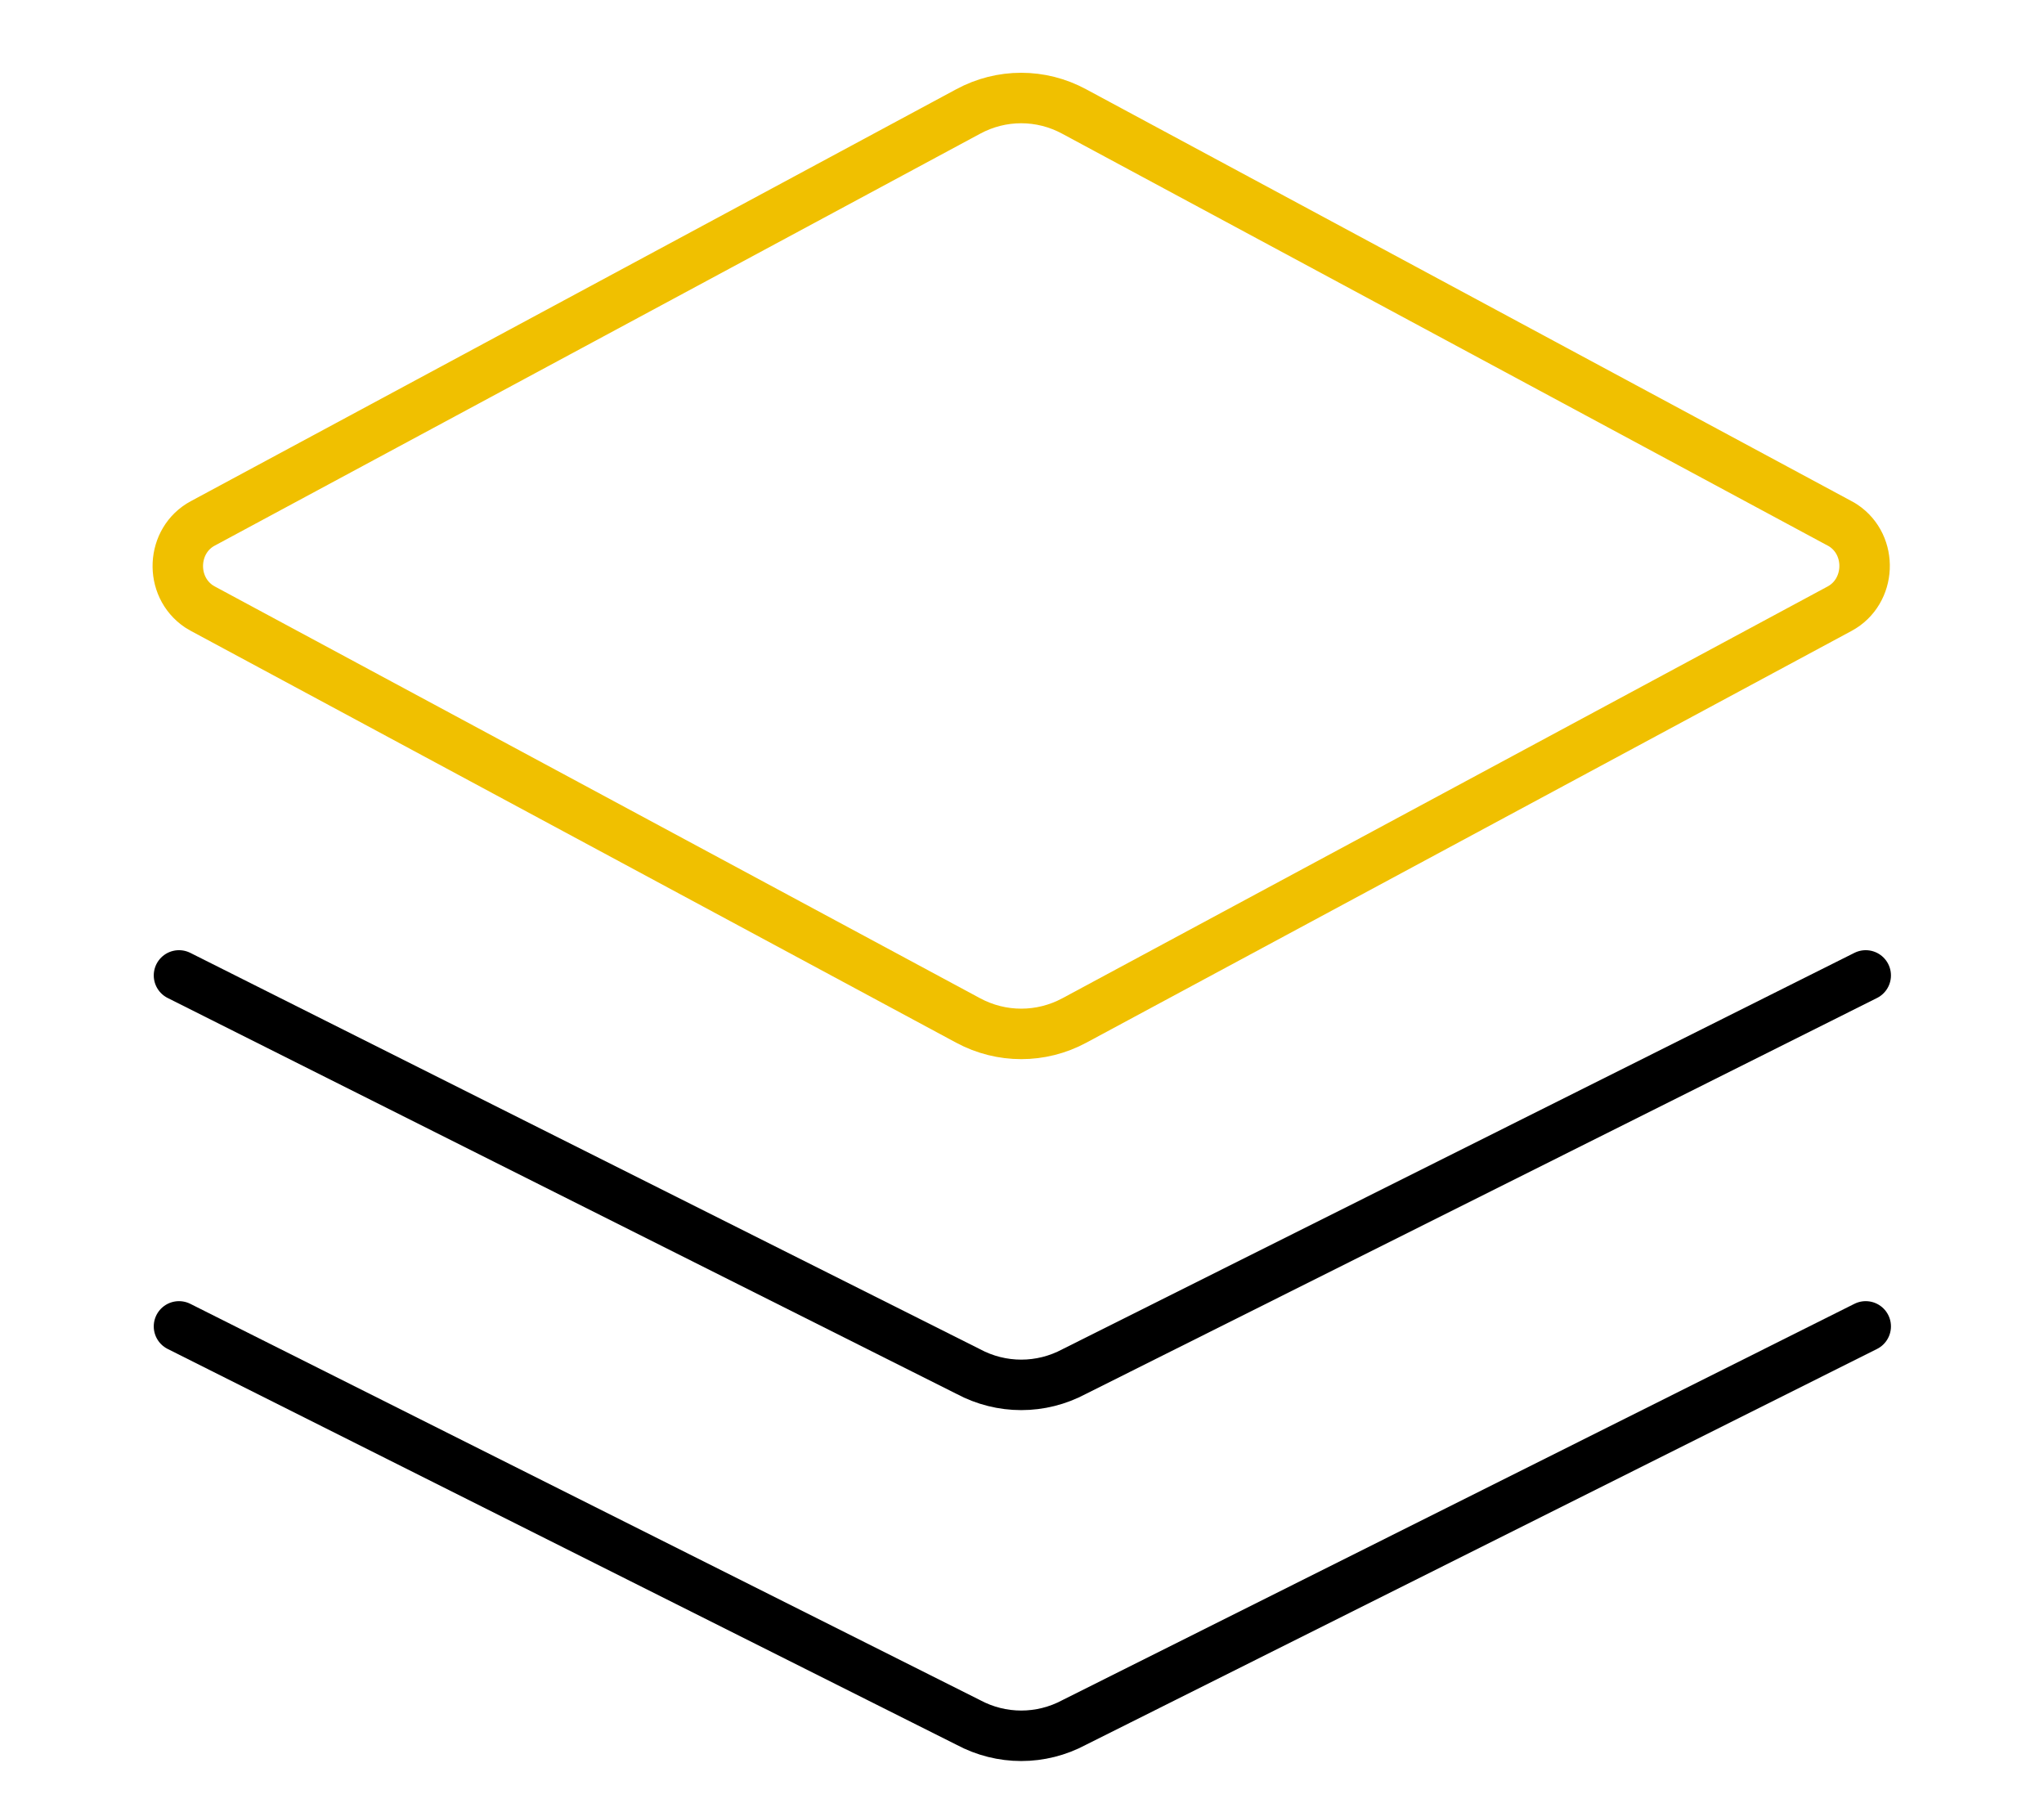
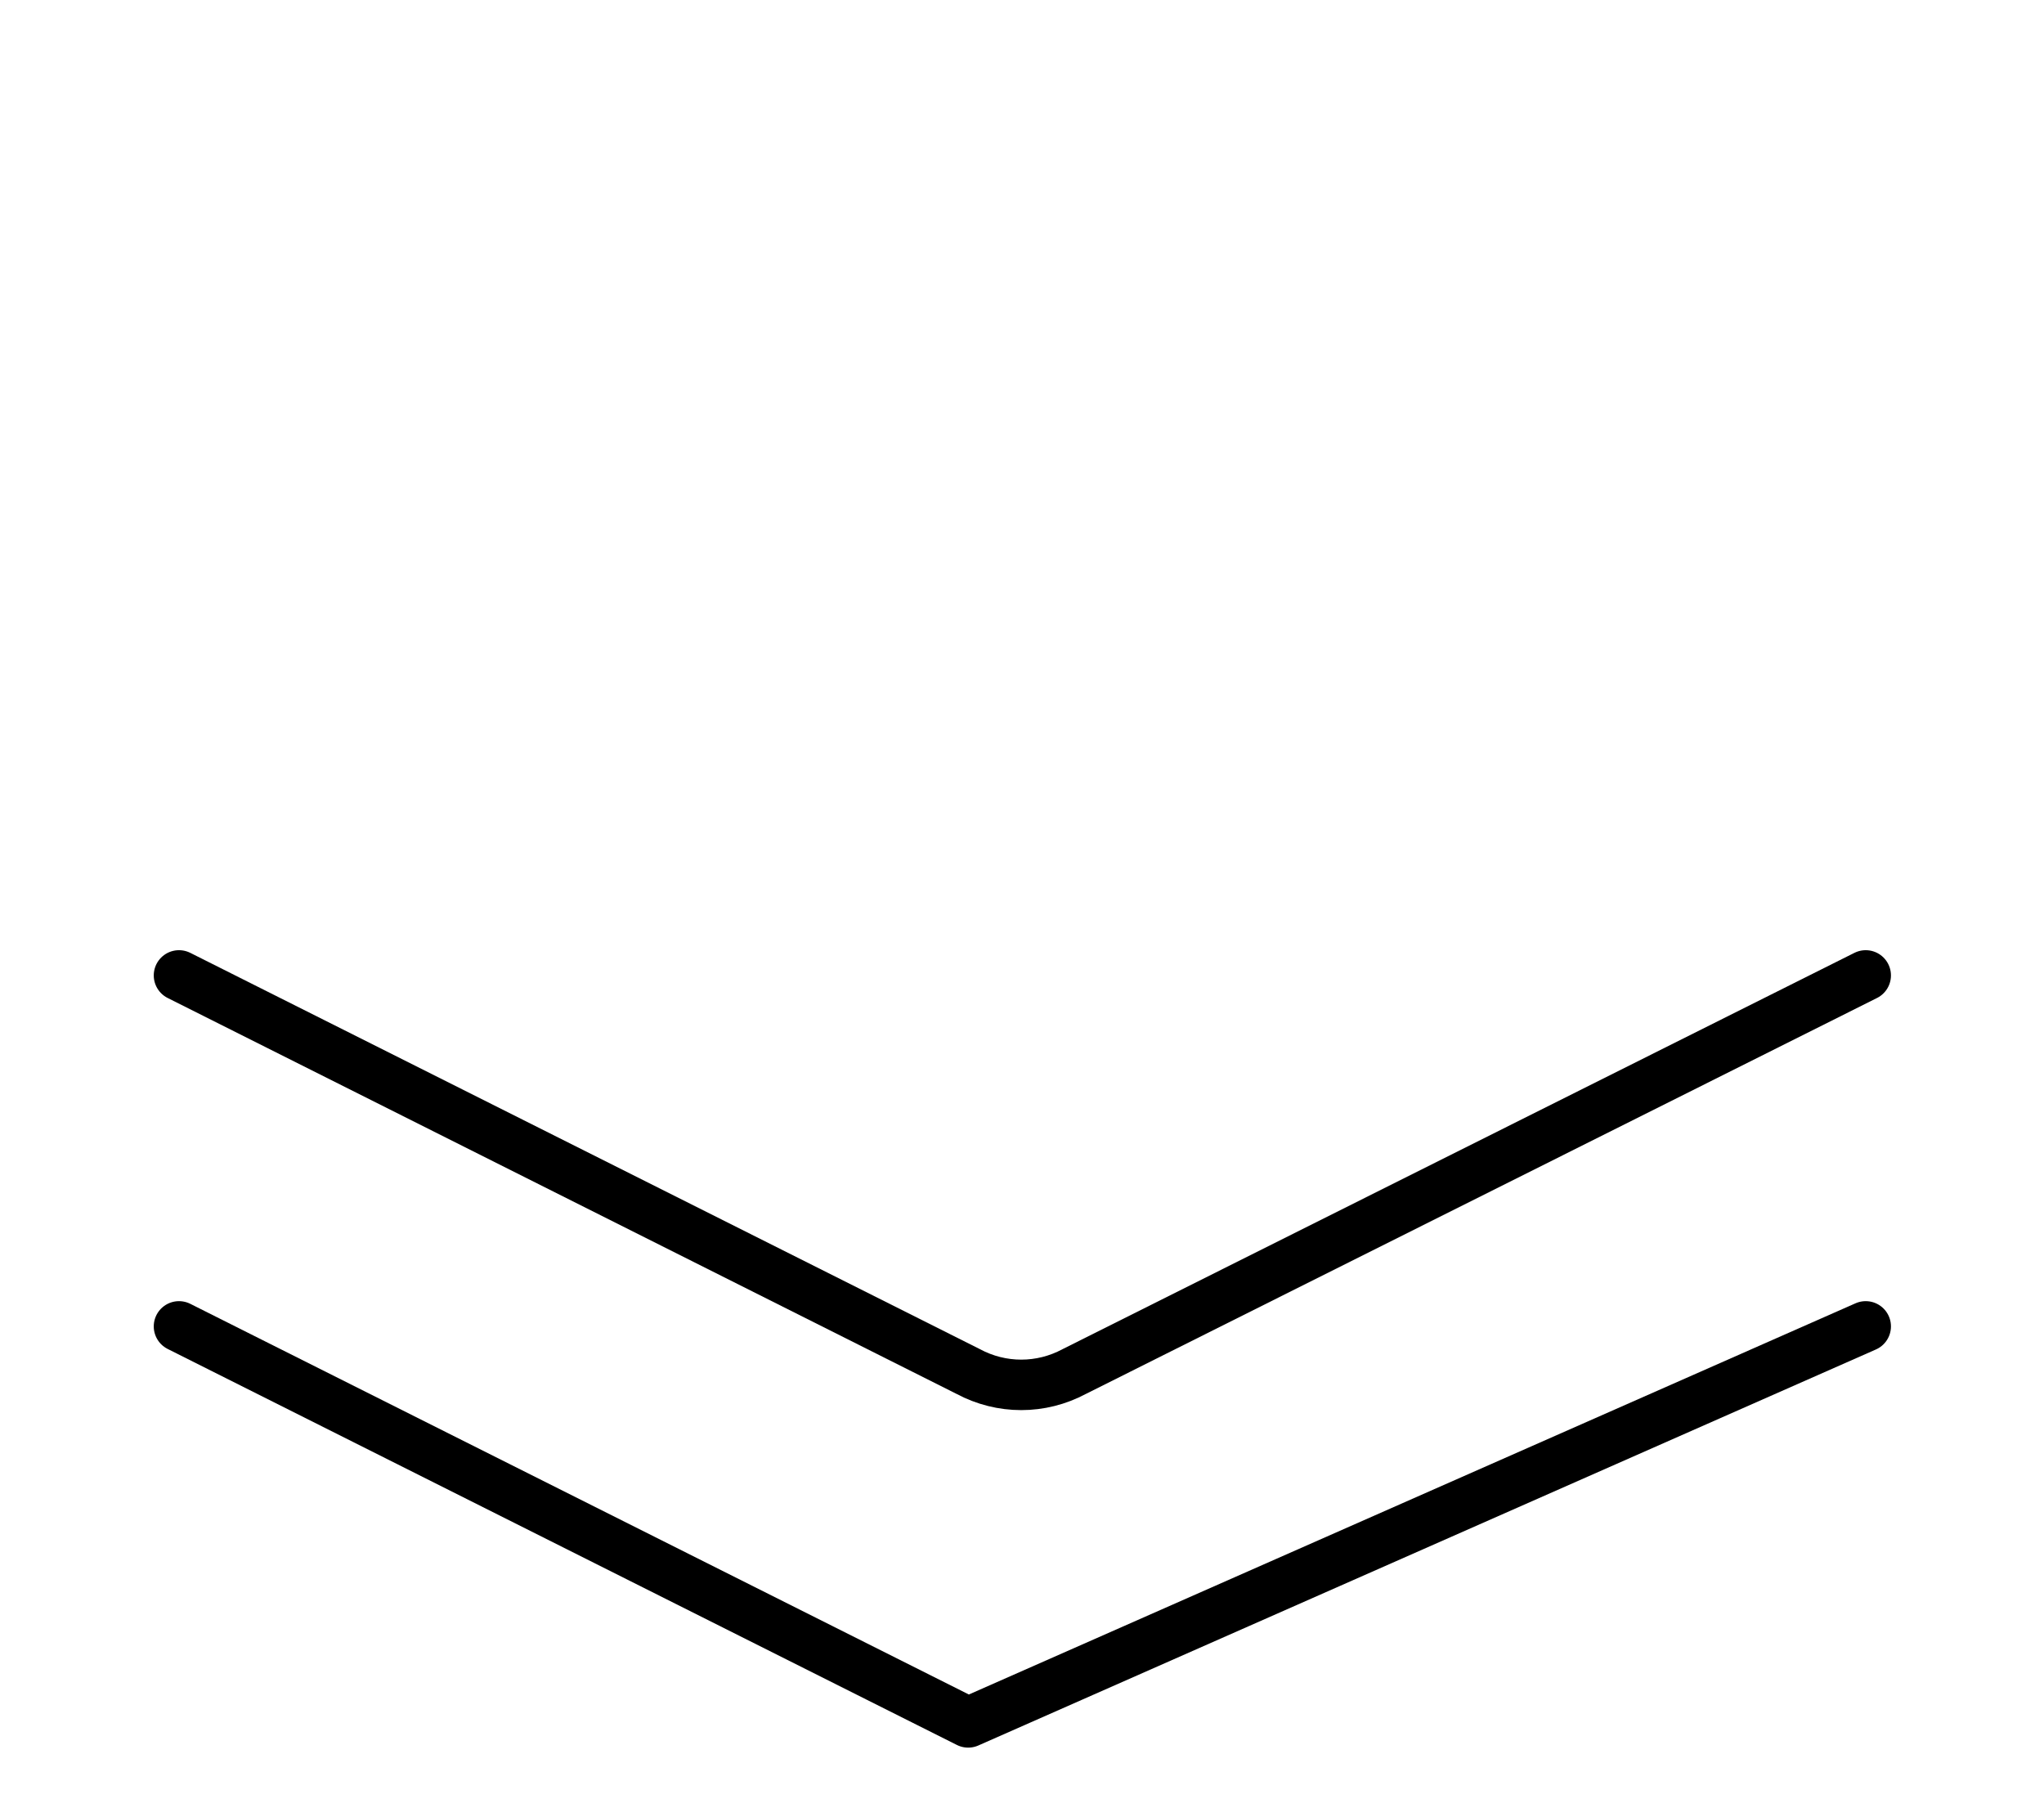
<svg xmlns="http://www.w3.org/2000/svg" width="81px" height="72px" viewBox="0 0 81 72">
  <title>module-puzzle</title>
  <title>module-puzzle</title>
-   <path d="M 72.901 20.737 L 42.57 4.419 C 41.252 3.705 39.682 3.705 38.364 4.419 L 8.038 20.737 C 6.788 21.405 6.701 23.228 7.883 24.025 C 7.934 24.055 7.988 24.084 8.038 24.117 L 38.367 40.434 C 39.685 41.142 41.255 41.142 42.573 40.434 L 72.901 24.117 C 74.153 23.442 74.234 21.61 73.048 20.823 C 72.999 20.791 72.952 20.762 72.901 20.737 Z" fill="none" stroke-linecap="round" stroke-linejoin="round" style="stroke: rgb(240, 192, 0); stroke-width: 2px;" />
  <path d="M 7.093 38.648 L 38.367 54.341 C 39.685 55.048 41.255 55.048 42.573 54.341 L 73.935 38.648" fill="none" stroke="#000000" stroke-linecap="round" stroke-linejoin="round" style="stroke-width: 2px;" />
-   <path d="M 7.093 52.554 L 38.367 68.244 C 39.685 68.952 41.255 68.952 42.573 68.244 L 73.935 52.554" fill="none" stroke="#000000" stroke-linecap="round" stroke-linejoin="round" style="stroke-width: 2px;" />
+   <path d="M 7.093 52.554 L 38.367 68.244 L 73.935 52.554" fill="none" stroke="#000000" stroke-linecap="round" stroke-linejoin="round" style="stroke-width: 2px;" />
</svg>